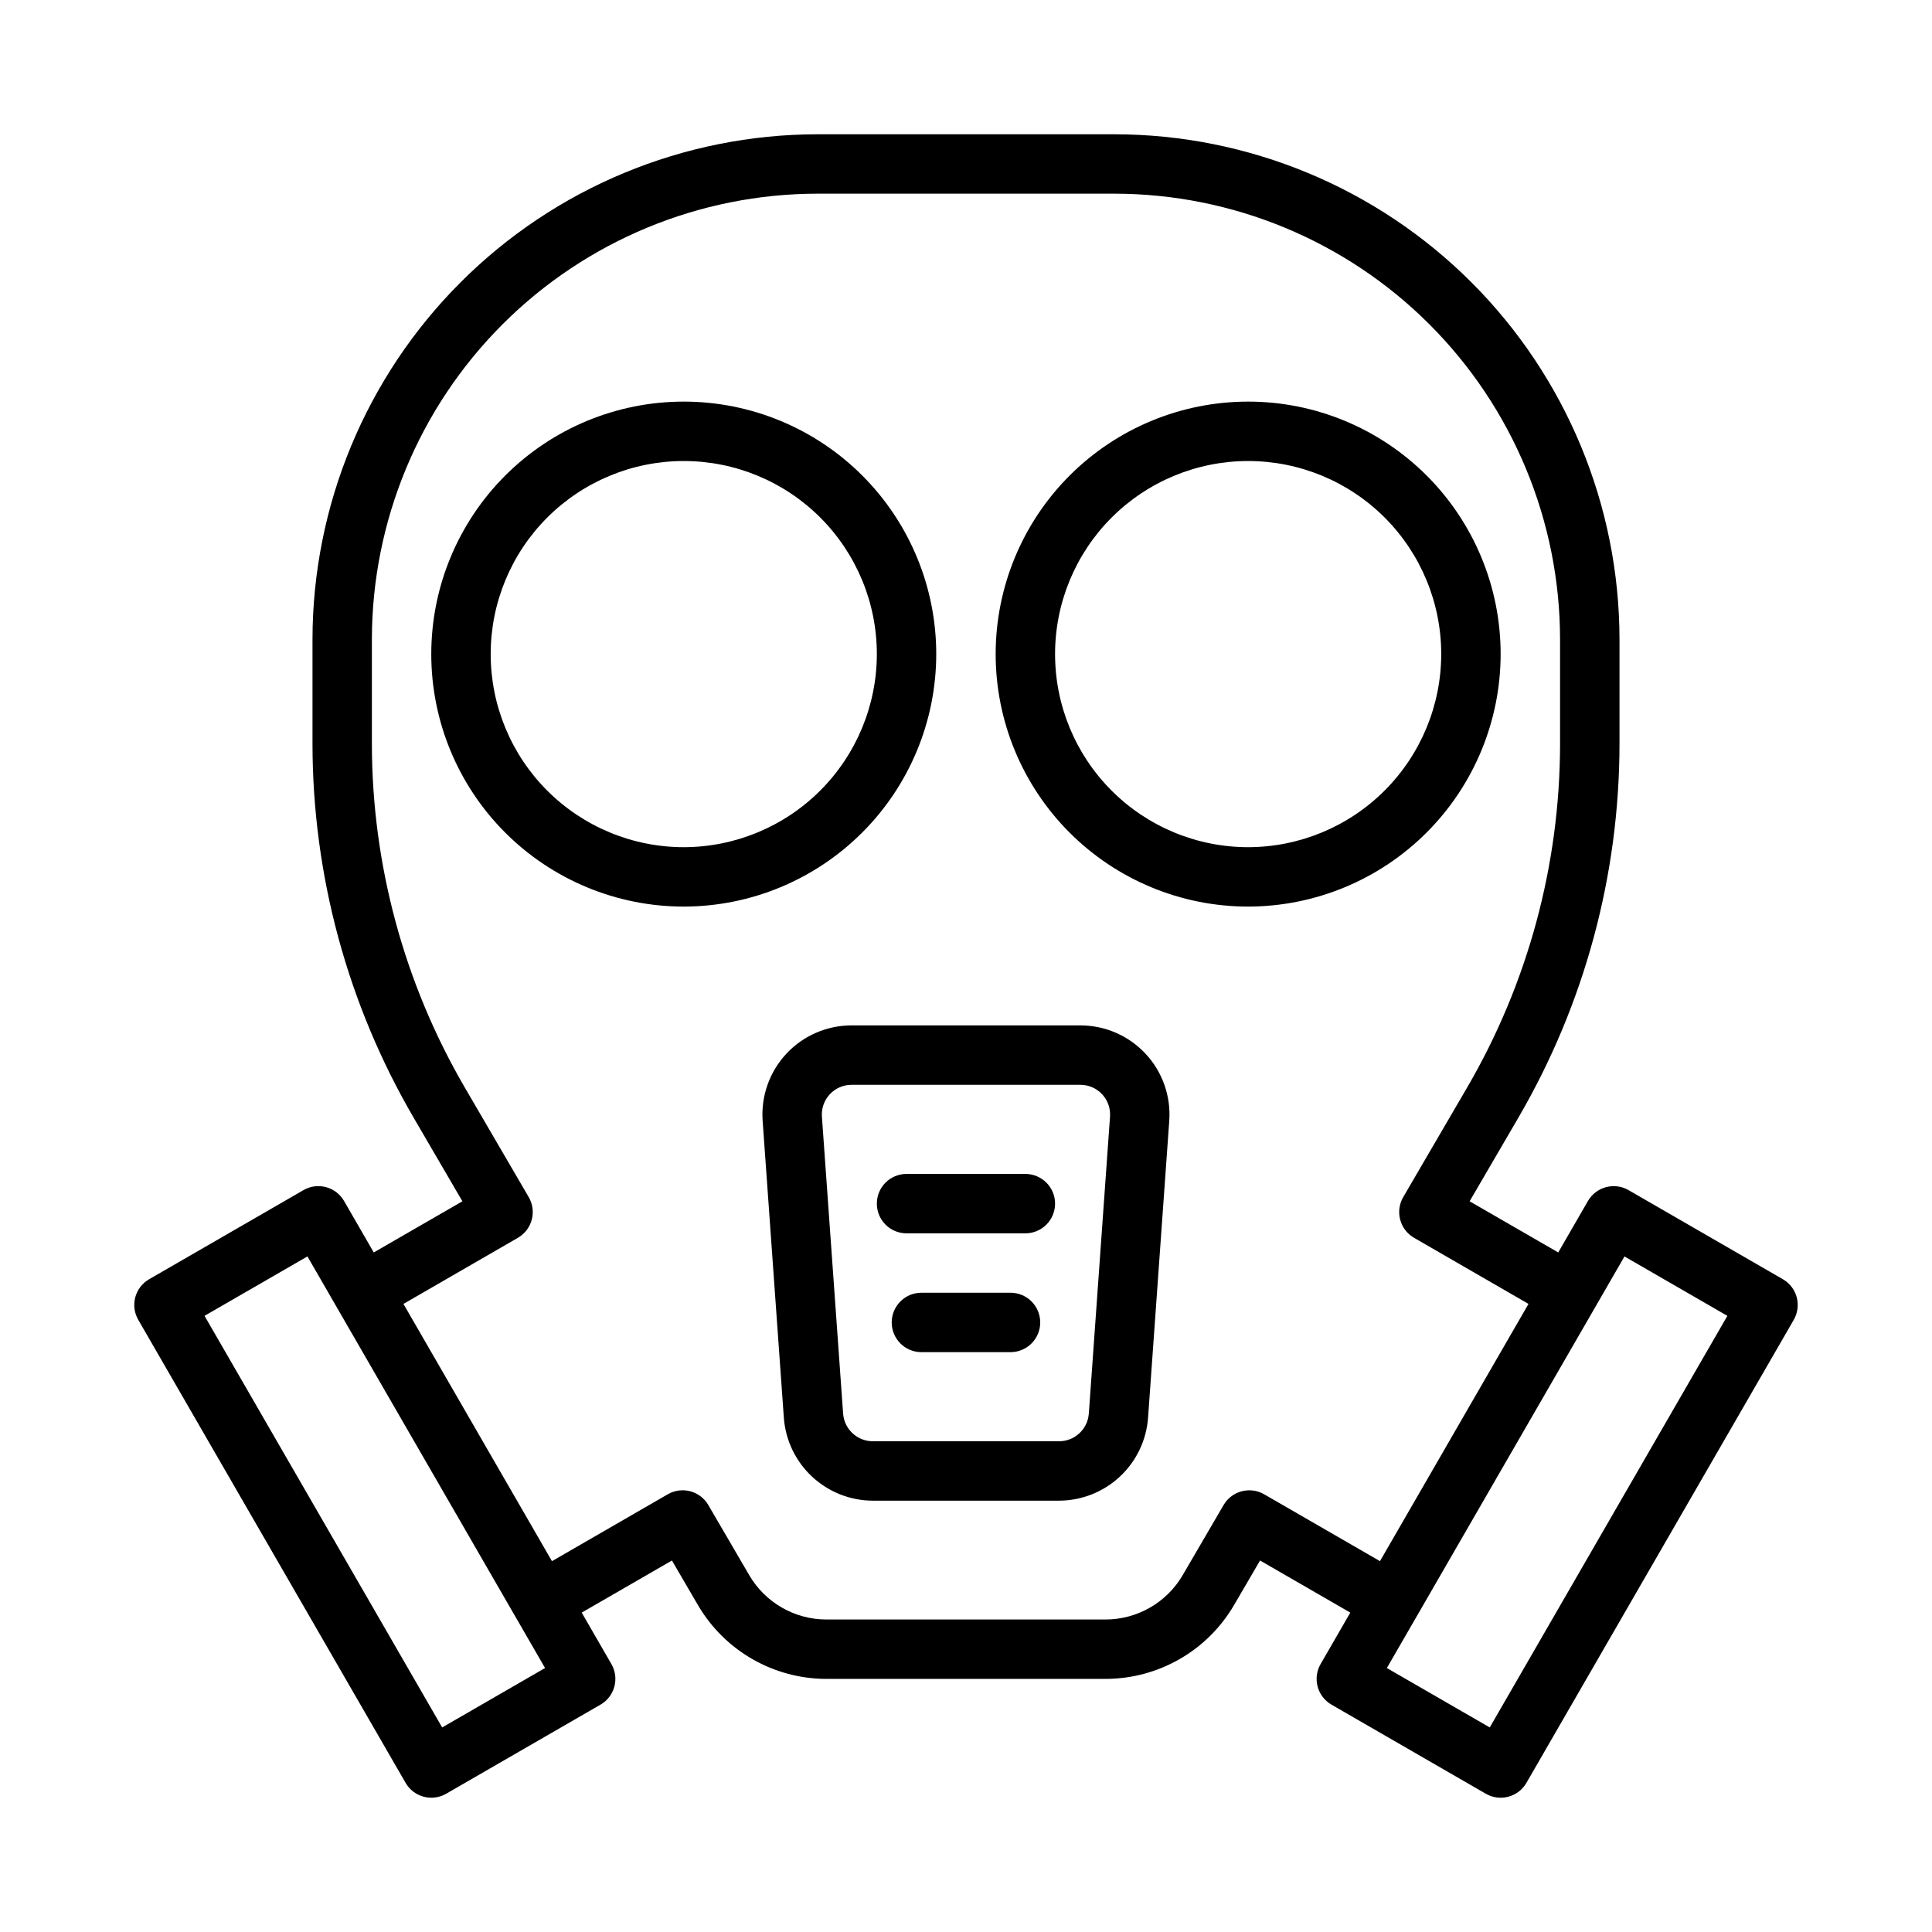
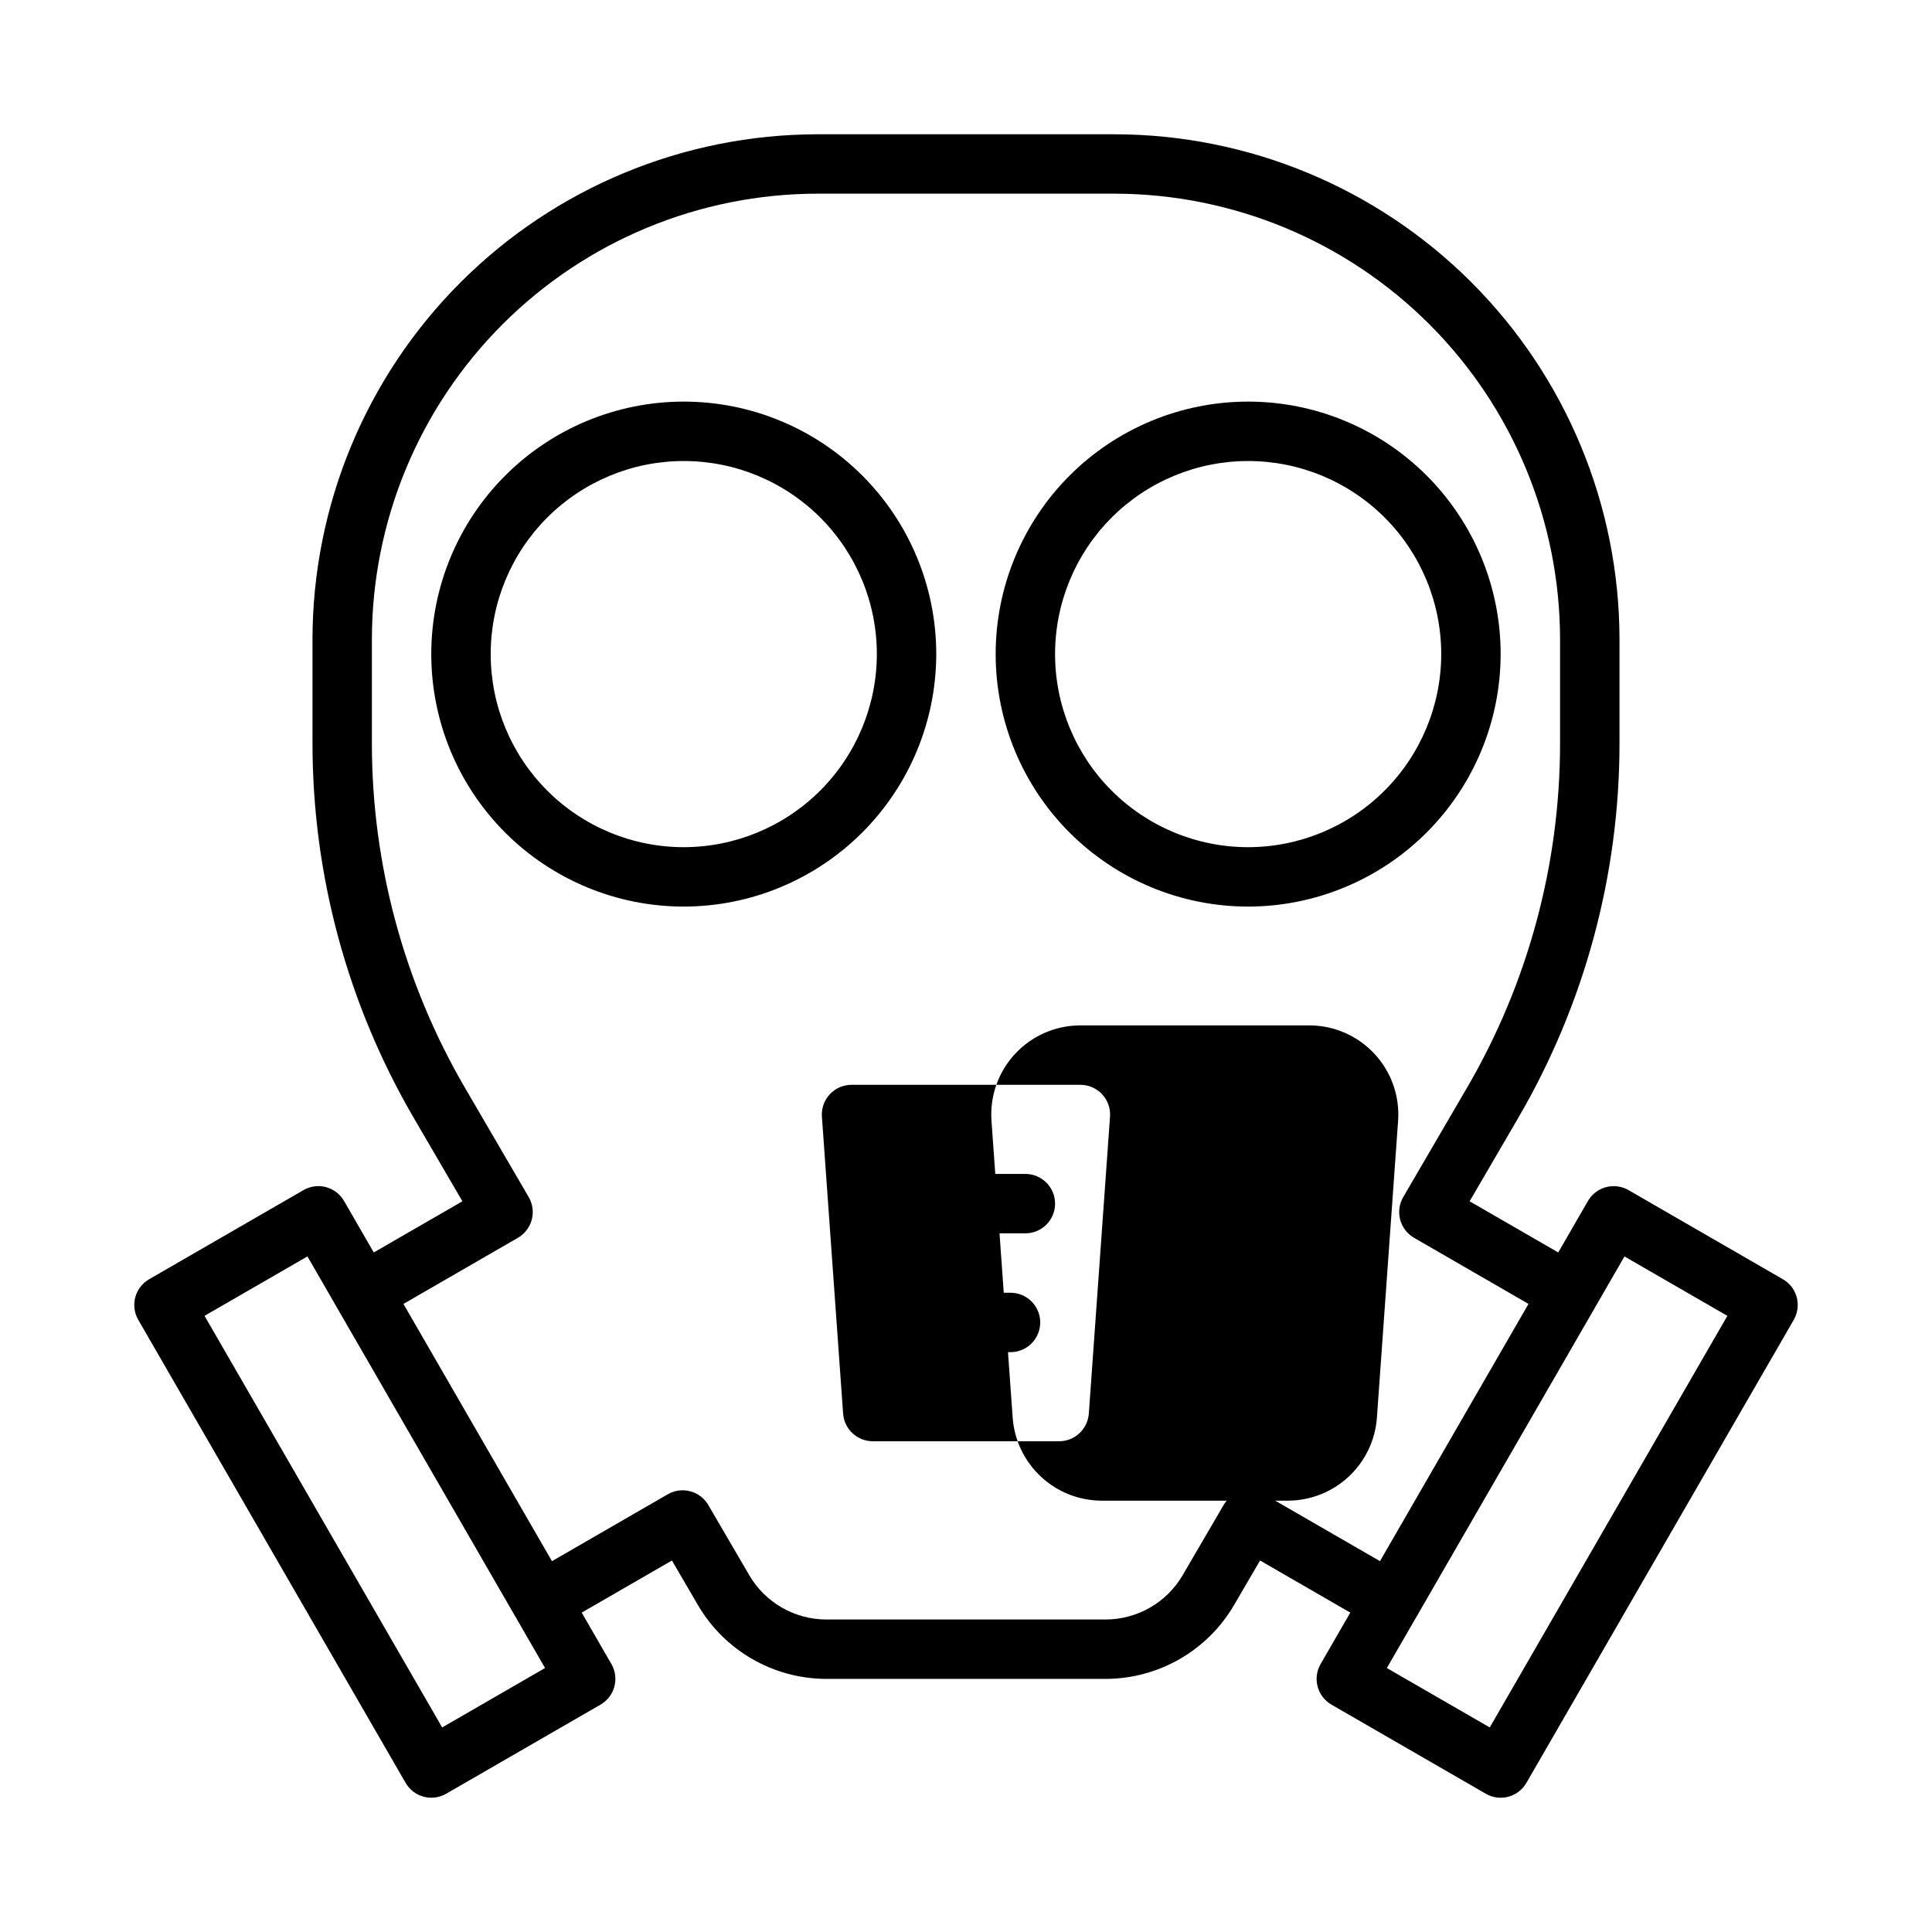
<svg xmlns="http://www.w3.org/2000/svg" fill="#000000" width="800px" height="800px" version="1.1" viewBox="144 144 512 512">
-   <path d="m616.48 483.01-40.906-23.617c-3.766-2.168-8.578-0.879-10.754 2.883l-7.871 13.637-23.484-13.559 12.91-22.141h-0.004c17.551-30.098 26.805-64.316 26.812-99.16v-27.645c-0.039-35.48-14.152-69.496-39.242-94.586-25.086-25.086-59.102-39.199-94.582-39.238h-78.723c-35.48 0.039-69.496 14.152-94.582 39.238-25.09 25.09-39.199 59.105-39.242 94.586v27.645c0.012 34.844 9.266 69.059 26.812 99.16l12.914 22.141-23.488 13.559-7.871-13.637c-1.043-1.809-2.762-3.133-4.781-3.672-2.016-0.543-4.168-0.258-5.973 0.789l-40.906 23.617c-1.809 1.043-3.129 2.762-3.672 4.781-0.539 2.016-0.258 4.164 0.789 5.973l70.848 122.71v0.004c2.176 3.762 6.988 5.055 10.754 2.883l40.906-23.617c1.809-1.043 3.129-2.762 3.668-4.781 0.543-2.016 0.258-4.164-0.785-5.973l-7.871-13.633 23.91-13.805 6.914 11.848c7.074 12.07 20.008 19.5 34 19.523h74.035-0.004c13.992-0.023 26.926-7.449 33.996-19.52l6.918-11.855 23.914 13.812-7.871 13.633c-1.043 1.809-1.328 3.957-0.785 5.973 0.539 2.019 1.859 3.738 3.668 4.781l40.906 23.617c3.766 2.172 8.582 0.879 10.758-2.887l70.848-122.71v-0.004c1.043-1.809 1.324-3.957 0.785-5.973-0.539-2.019-1.859-3.738-3.668-4.781zm-355.3 118.78-62.977-109.08 27.27-15.742 7.871 13.633v0.008l47.23 81.809 0.008 0.008 7.863 13.617zm217.82-61.797h0.004c-3.754-2.156-8.547-0.883-10.734 2.852l-10.863 18.617v0.004c-4.246 7.242-12.004 11.699-20.402 11.719h-74.031c-8.395-0.016-16.156-4.473-20.398-11.715l-10.863-18.617v-0.004c-2.184-3.742-6.984-5.019-10.738-2.852l-30.699 17.727-39.359-68.172 30.336-17.523c1.812-1.047 3.133-2.773 3.668-4.797 0.539-2.023 0.25-4.18-0.805-5.988l-16.898-28.969c-16.141-27.691-24.652-59.168-24.664-91.223v-27.645c0.035-31.305 12.484-61.32 34.621-83.457 22.137-22.137 52.152-34.59 83.457-34.625h78.723c31.305 0.035 61.32 12.488 83.457 34.625 22.137 22.137 34.59 52.152 34.621 83.457v27.645c-0.004 32.055-8.516 63.535-24.668 91.227l-16.895 28.965c-1.055 1.809-1.348 3.965-0.809 5.988 0.539 2.023 1.863 3.75 3.676 4.797l30.332 17.52-39.359 68.172zm59.801 61.797-27.27-15.742 7.863-13.617 0.008-0.008 47.23-81.809v-0.008l7.871-13.633 27.27 15.742zm-108.49-186.05h-60.645c-6.559 0-12.82 2.727-17.285 7.523-4.469 4.797-6.742 11.238-6.273 17.777l5.621 78.719c0.445 5.949 3.121 11.516 7.488 15.578 4.367 4.066 10.105 6.336 16.07 6.356h49.402c5.965-0.023 11.703-2.293 16.07-6.356 4.367-4.066 7.039-9.629 7.484-15.578l5.621-78.719c0.469-6.539-1.805-12.98-6.269-17.777-4.469-4.801-10.73-7.523-17.285-7.523zm2.238 102.9h-0.004c-0.312 4.113-3.731 7.297-7.856 7.309h-49.402c-4.125-0.012-7.543-3.195-7.852-7.309l-5.621-78.719v-0.004c-0.156-2.18 0.602-4.324 2.09-5.922 1.488-1.602 3.574-2.508 5.762-2.508h60.645c2.184-0.004 4.273 0.906 5.762 2.504 1.492 1.602 2.25 3.746 2.094 5.926zm-8.945-55.664c0 2.086-0.828 4.09-2.305 5.566-1.477 1.473-3.477 2.305-5.566 2.305h-31.488c-4.348 0-7.871-3.523-7.871-7.871 0-4.348 3.523-7.875 7.871-7.875h31.488c2.09 0 4.09 0.832 5.566 2.309 1.477 1.473 2.305 3.477 2.305 5.566zm-3.938 31.488 0.004-0.004c0 2.09-0.832 4.094-2.309 5.566-1.473 1.477-3.477 2.309-5.566 2.309h-23.617 0.004c-4.348 0-7.871-3.527-7.871-7.875 0-4.348 3.523-7.871 7.871-7.871h23.617-0.004c2.09 0 4.094 0.832 5.566 2.305 1.477 1.477 2.309 3.481 2.309 5.566zm-27.551-177.12c0-17.746-7.047-34.766-19.598-47.316-12.547-12.547-29.566-19.598-47.312-19.598s-34.766 7.051-47.316 19.598c-12.547 12.551-19.598 29.57-19.598 47.316s7.051 34.766 19.598 47.312c12.551 12.547 29.57 19.598 47.316 19.598 17.738-0.02 34.746-7.078 47.289-19.621 12.547-12.543 19.602-29.551 19.621-47.289zm-66.91 51.168c-13.57 0-26.586-5.391-36.184-14.988-9.594-9.598-14.984-22.609-14.984-36.18s5.391-26.586 14.984-36.184c9.598-9.594 22.613-14.984 36.184-14.984 13.57 0 26.586 5.391 36.18 14.984 9.598 9.598 14.988 22.613 14.988 36.184-0.016 13.562-5.41 26.57-15.004 36.164-9.594 9.59-22.598 14.988-36.164 15.004zm216.48-51.168c0-17.746-7.051-34.766-19.598-47.316-12.551-12.547-29.57-19.598-47.316-19.598s-34.766 7.051-47.312 19.598c-12.547 12.551-19.598 29.57-19.598 47.316s7.051 34.766 19.598 47.312 29.566 19.598 47.312 19.598c17.742-0.02 34.75-7.078 47.293-19.621 12.543-12.543 19.602-29.551 19.621-47.289zm-66.914 51.168c-13.57 0-26.582-5.391-36.18-14.988-9.598-9.598-14.988-22.609-14.988-36.18s5.391-26.586 14.988-36.184c9.598-9.594 22.609-14.984 36.18-14.984s26.586 5.391 36.184 14.984c9.594 9.598 14.984 22.613 14.984 36.184-0.016 13.562-5.41 26.57-15.004 36.164-9.59 9.59-22.598 14.988-36.164 15.004z" />
+   <path d="m616.48 483.01-40.906-23.617c-3.766-2.168-8.578-0.879-10.754 2.883l-7.871 13.637-23.484-13.559 12.91-22.141h-0.004c17.551-30.098 26.805-64.316 26.812-99.16v-27.645c-0.039-35.48-14.152-69.496-39.242-94.586-25.086-25.086-59.102-39.199-94.582-39.238h-78.723c-35.48 0.039-69.496 14.152-94.582 39.238-25.09 25.09-39.199 59.105-39.242 94.586v27.645c0.012 34.844 9.266 69.059 26.812 99.16l12.914 22.141-23.488 13.559-7.871-13.637c-1.043-1.809-2.762-3.133-4.781-3.672-2.016-0.543-4.168-0.258-5.973 0.789l-40.906 23.617c-1.809 1.043-3.129 2.762-3.672 4.781-0.539 2.016-0.258 4.164 0.789 5.973l70.848 122.71v0.004c2.176 3.762 6.988 5.055 10.754 2.883l40.906-23.617c1.809-1.043 3.129-2.762 3.668-4.781 0.543-2.016 0.258-4.164-0.785-5.973l-7.871-13.633 23.91-13.805 6.914 11.848c7.074 12.07 20.008 19.5 34 19.523h74.035-0.004c13.992-0.023 26.926-7.449 33.996-19.52l6.918-11.855 23.914 13.812-7.871 13.633c-1.043 1.809-1.328 3.957-0.785 5.973 0.539 2.019 1.859 3.738 3.668 4.781l40.906 23.617c3.766 2.172 8.582 0.879 10.758-2.887l70.848-122.71v-0.004c1.043-1.809 1.324-3.957 0.785-5.973-0.539-2.019-1.859-3.738-3.668-4.781zm-355.3 118.78-62.977-109.08 27.27-15.742 7.871 13.633v0.008l47.23 81.809 0.008 0.008 7.863 13.617zm217.82-61.797h0.004c-3.754-2.156-8.547-0.883-10.734 2.852l-10.863 18.617v0.004c-4.246 7.242-12.004 11.699-20.402 11.719h-74.031c-8.395-0.016-16.156-4.473-20.398-11.715l-10.863-18.617v-0.004c-2.184-3.742-6.984-5.019-10.738-2.852l-30.699 17.727-39.359-68.172 30.336-17.523c1.812-1.047 3.133-2.773 3.668-4.797 0.539-2.023 0.25-4.18-0.805-5.988l-16.898-28.969c-16.141-27.691-24.652-59.168-24.664-91.223v-27.645c0.035-31.305 12.484-61.32 34.621-83.457 22.137-22.137 52.152-34.59 83.457-34.625h78.723c31.305 0.035 61.32 12.488 83.457 34.625 22.137 22.137 34.59 52.152 34.621 83.457v27.645c-0.004 32.055-8.516 63.535-24.668 91.227l-16.895 28.965c-1.055 1.809-1.348 3.965-0.809 5.988 0.539 2.023 1.863 3.75 3.676 4.797l30.332 17.52-39.359 68.172zm59.801 61.797-27.27-15.742 7.863-13.617 0.008-0.008 47.23-81.809v-0.008l7.871-13.633 27.27 15.742zm-108.49-186.05c-6.559 0-12.82 2.727-17.285 7.523-4.469 4.797-6.742 11.238-6.273 17.777l5.621 78.719c0.445 5.949 3.121 11.516 7.488 15.578 4.367 4.066 10.105 6.336 16.07 6.356h49.402c5.965-0.023 11.703-2.293 16.07-6.356 4.367-4.066 7.039-9.629 7.484-15.578l5.621-78.719c0.469-6.539-1.805-12.98-6.269-17.777-4.469-4.801-10.73-7.523-17.285-7.523zm2.238 102.9h-0.004c-0.312 4.113-3.731 7.297-7.856 7.309h-49.402c-4.125-0.012-7.543-3.195-7.852-7.309l-5.621-78.719v-0.004c-0.156-2.18 0.602-4.324 2.09-5.922 1.488-1.602 3.574-2.508 5.762-2.508h60.645c2.184-0.004 4.273 0.906 5.762 2.504 1.492 1.602 2.25 3.746 2.094 5.926zm-8.945-55.664c0 2.086-0.828 4.09-2.305 5.566-1.477 1.473-3.477 2.305-5.566 2.305h-31.488c-4.348 0-7.871-3.523-7.871-7.871 0-4.348 3.523-7.875 7.871-7.875h31.488c2.09 0 4.09 0.832 5.566 2.309 1.477 1.473 2.305 3.477 2.305 5.566zm-3.938 31.488 0.004-0.004c0 2.09-0.832 4.094-2.309 5.566-1.473 1.477-3.477 2.309-5.566 2.309h-23.617 0.004c-4.348 0-7.871-3.527-7.871-7.875 0-4.348 3.523-7.871 7.871-7.871h23.617-0.004c2.09 0 4.094 0.832 5.566 2.305 1.477 1.477 2.309 3.481 2.309 5.566zm-27.551-177.12c0-17.746-7.047-34.766-19.598-47.316-12.547-12.547-29.566-19.598-47.312-19.598s-34.766 7.051-47.316 19.598c-12.547 12.551-19.598 29.57-19.598 47.316s7.051 34.766 19.598 47.312c12.551 12.547 29.57 19.598 47.316 19.598 17.738-0.02 34.746-7.078 47.289-19.621 12.547-12.543 19.602-29.551 19.621-47.289zm-66.91 51.168c-13.57 0-26.586-5.391-36.184-14.988-9.594-9.598-14.984-22.609-14.984-36.18s5.391-26.586 14.984-36.184c9.598-9.594 22.613-14.984 36.184-14.984 13.57 0 26.586 5.391 36.18 14.984 9.598 9.598 14.988 22.613 14.988 36.184-0.016 13.562-5.41 26.57-15.004 36.164-9.594 9.59-22.598 14.988-36.164 15.004zm216.48-51.168c0-17.746-7.051-34.766-19.598-47.316-12.551-12.547-29.57-19.598-47.316-19.598s-34.766 7.051-47.312 19.598c-12.547 12.551-19.598 29.57-19.598 47.316s7.051 34.766 19.598 47.312 29.566 19.598 47.312 19.598c17.742-0.02 34.75-7.078 47.293-19.621 12.543-12.543 19.602-29.551 19.621-47.289zm-66.914 51.168c-13.57 0-26.582-5.391-36.18-14.988-9.598-9.598-14.988-22.609-14.988-36.18s5.391-26.586 14.988-36.184c9.598-9.594 22.609-14.984 36.18-14.984s26.586 5.391 36.184 14.984c9.594 9.598 14.984 22.613 14.984 36.184-0.016 13.562-5.41 26.57-15.004 36.164-9.59 9.59-22.598 14.988-36.164 15.004z" />
</svg>